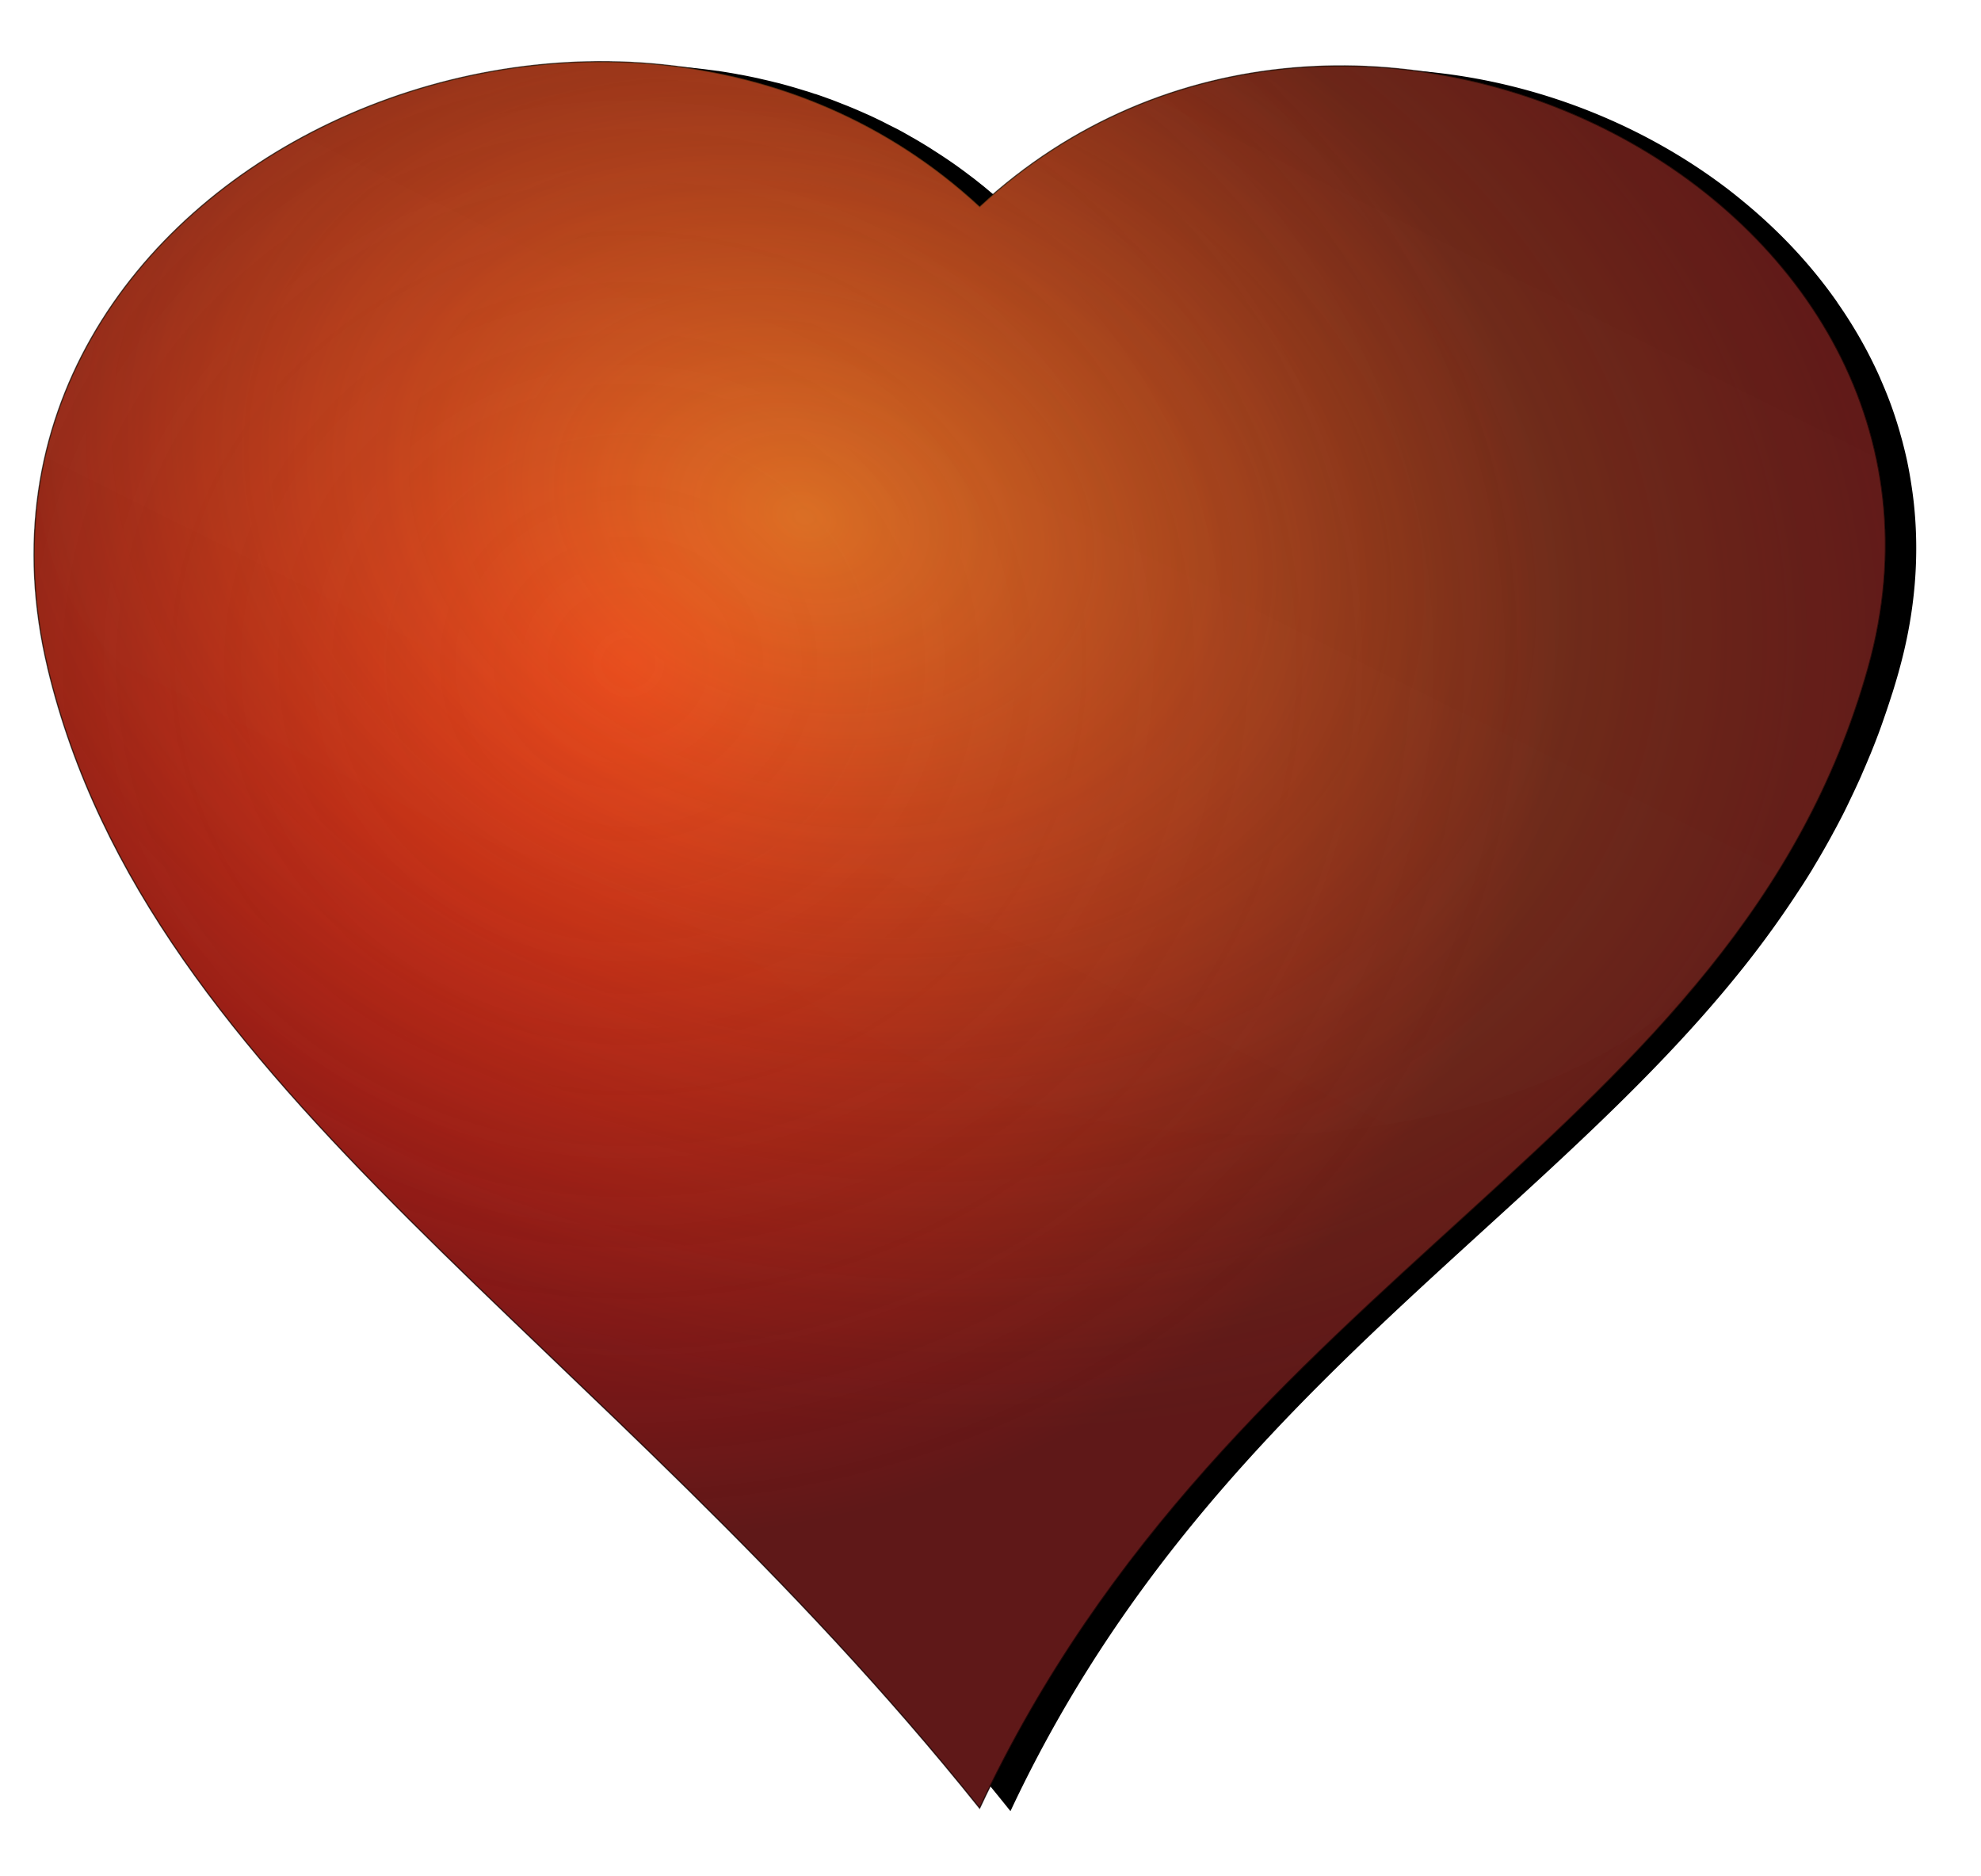
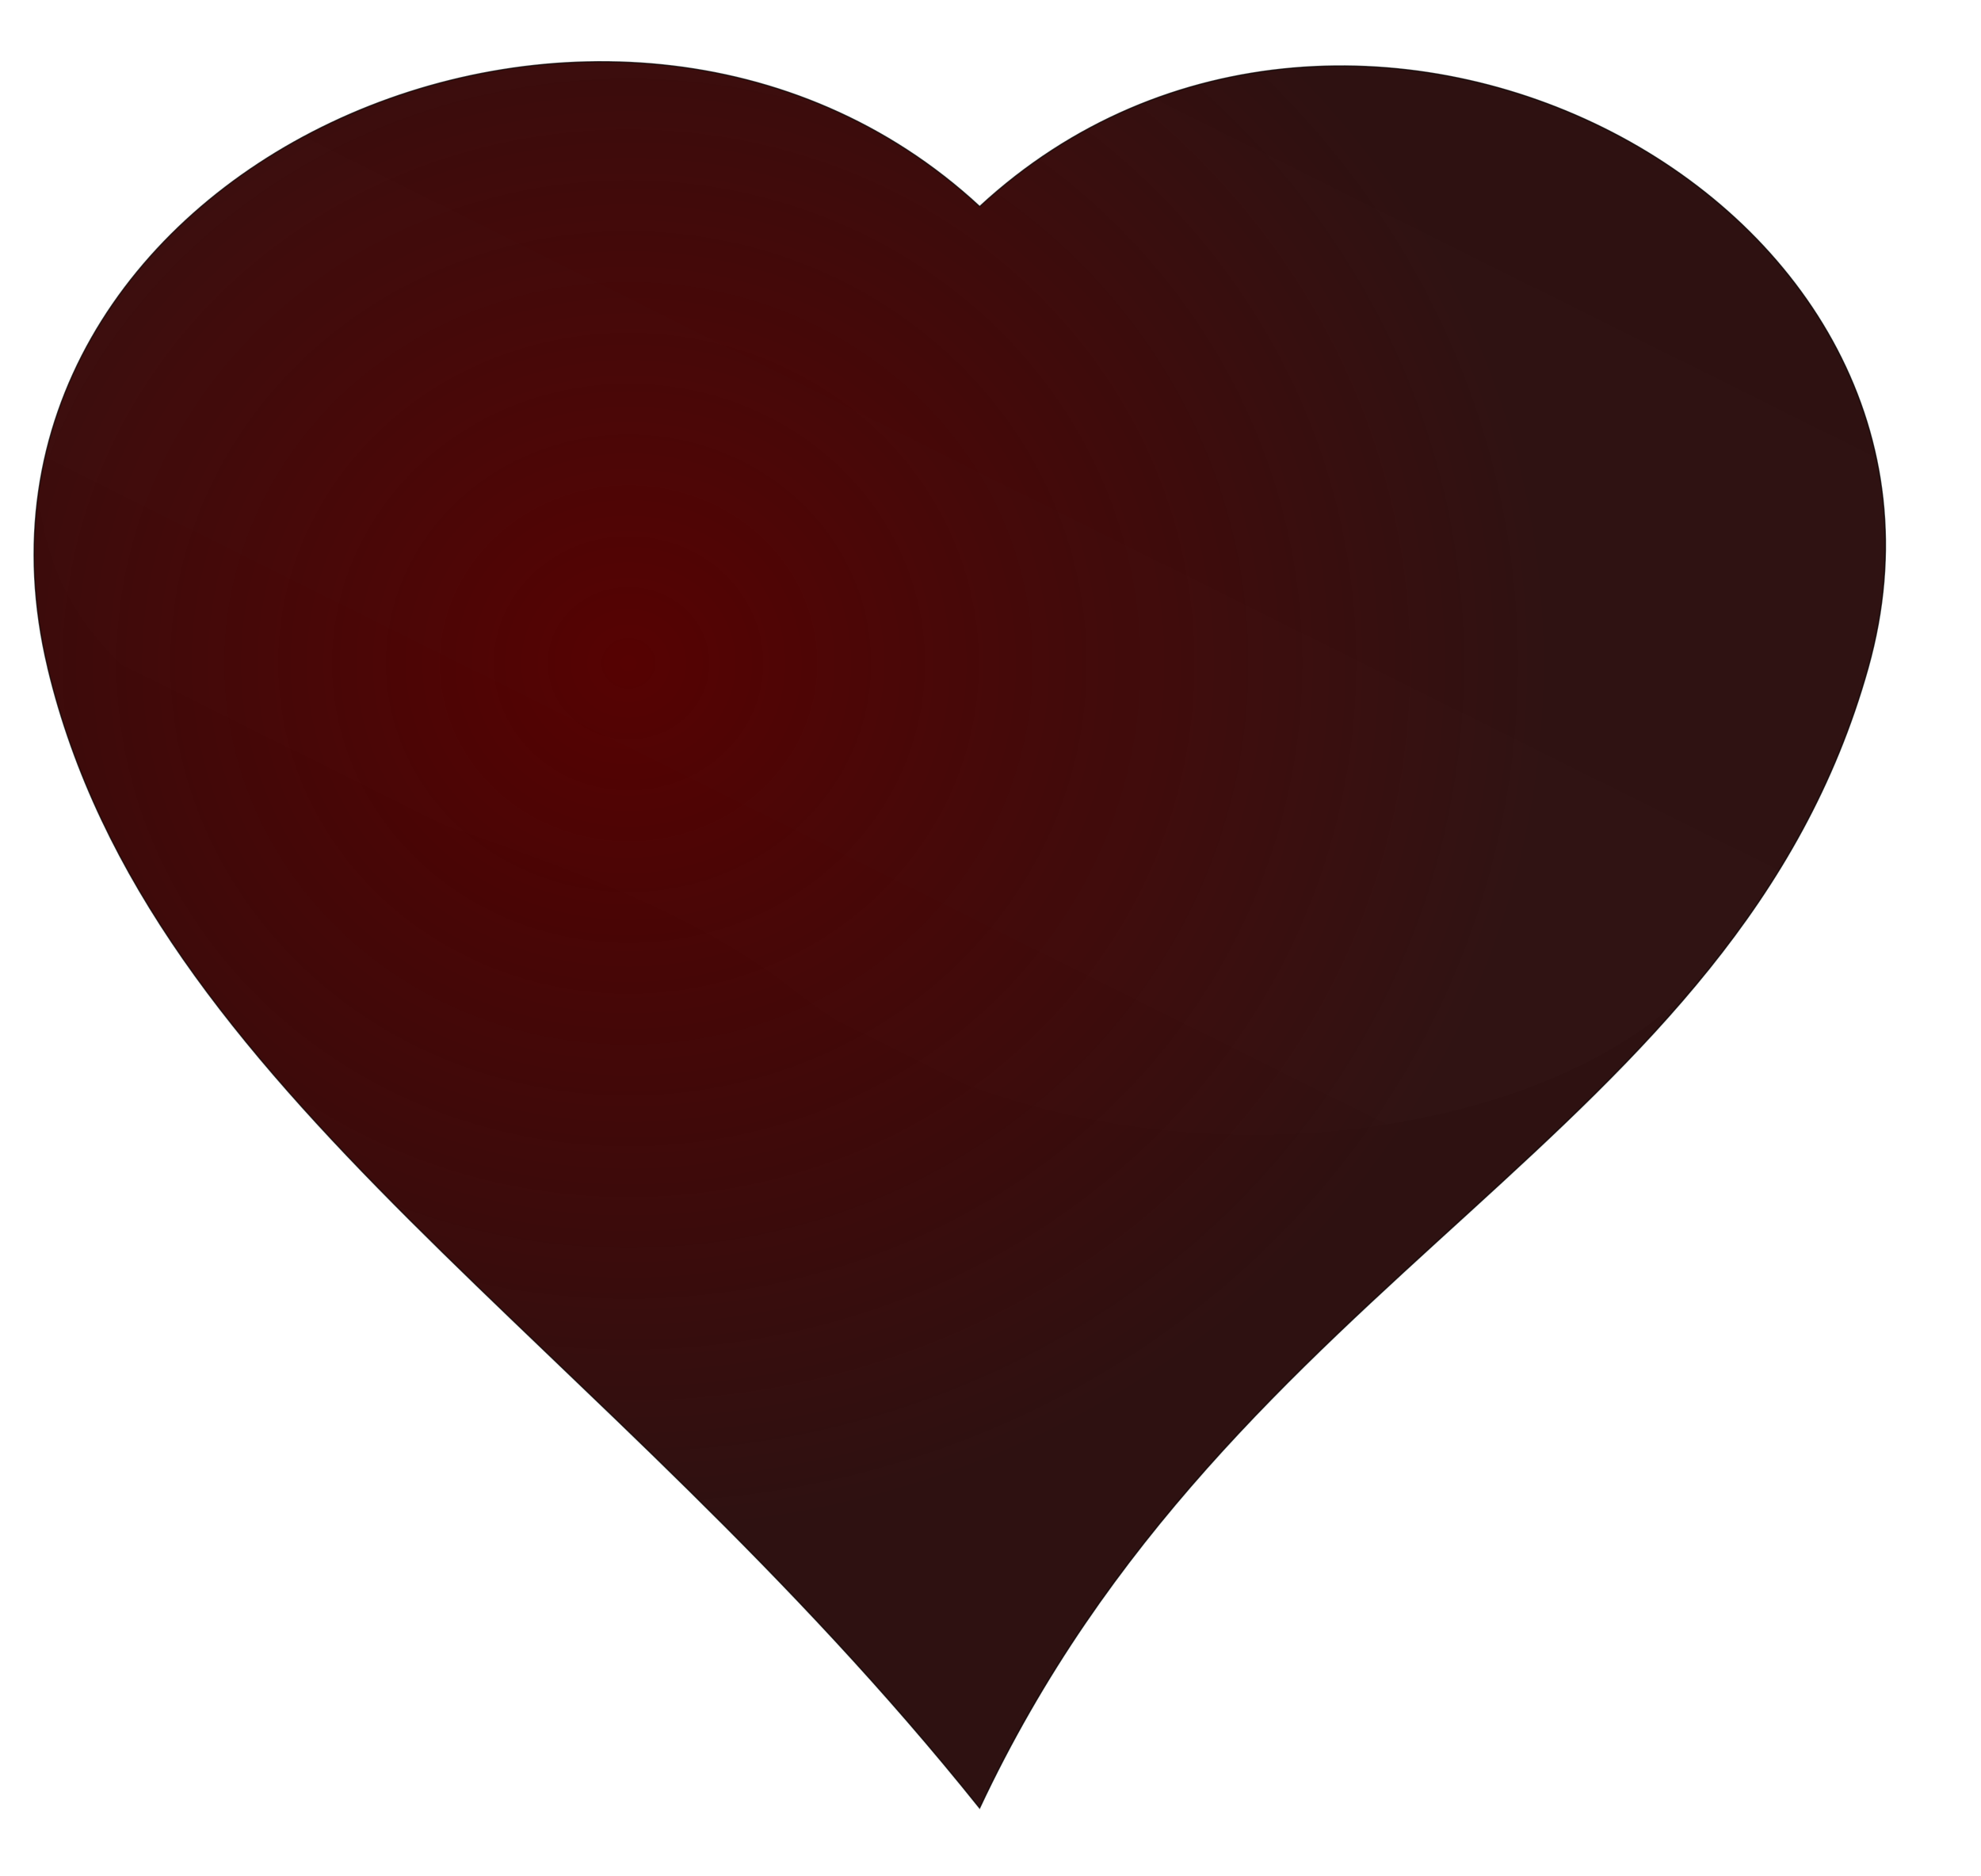
<svg xmlns="http://www.w3.org/2000/svg" viewBox="0 0 475.63 450.31">
  <defs>
    <radialGradient id="b" gradientUnits="userSpaceOnUse" cy="286.71" cx="311.37" gradientTransform="matrix(1 0 0 .943 -73.422 -23.559)" r="222.42">
      <stop offset="0" stop-color="#1a1a1a" stop-opacity="0" />
      <stop offset="1" stop-color="#1a1a1a" />
    </radialGradient>
    <radialGradient id="c" gradientUnits="userSpaceOnUse" cy="327.4" cx="389.37" gradientTransform="matrix(1.22 .358 -.269 .916 -106.82 -227.62)" r="222.42">
      <stop offset="0" stop-color="#fff537" />
      <stop offset="1" stop-color="#c77012" stop-opacity=".006" />
    </radialGradient>
    <radialGradient id="d" gradientUnits="userSpaceOnUse" cy="327.4" cx="389.37" gradientTransform="matrix(1.016 .126 -.117 .948 -76.8 -147.47)" r="222.42">
      <stop offset="0" stop-color="#ffde00" />
      <stop offset="1" stop-color="#191919" />
    </radialGradient>
    <filter id="e" color-interpolation-filters="sRGB">
      <feGaussianBlur stdDeviation="2.123" />
    </filter>
    <filter id="a" color-interpolation-filters="sRGB">
      <feGaussianBlur stdDeviation="6.478" />
    </filter>
    <linearGradient id="f" y2="87.627" gradientUnits="userSpaceOnUse" x2="382.42" gradientTransform="rotate(16.275 478.627 -31.065)" y1="361.53" x1="333.31">
      <stop offset="0" stop-color="#fff" stop-opacity=".15" />
      <stop offset=".23" stop-color="#fff" stop-opacity=".8" />
      <stop offset="1" stop-color="#fff" stop-opacity="0" />
    </linearGradient>
  </defs>
-   <path d="M358.82 362.75c-.99.006-1.98.037-2.969.063-.72.018-1.436.033-2.156.062-.27.01-.542.019-.813.031-1.102.05-2.212.113-3.312.188-.031.002-.063-.002-.094 0-.083.006-.166.025-.25.03-3.63.258-7.25.64-10.844 1.157-1.247.18-2.477.384-3.719.594-.446.075-.898.14-1.343.219-.24.042-.479.08-.719.125-1.105.202-2.213.43-3.313.656l-.156.031c-.69.143-1.375.285-2.062.438-1.138.252-2.276.534-3.406.812-.436.107-.878.202-1.313.313-.889.226-1.772.476-2.656.718-.02.005-.043-.005-.063 0-.317.087-.62.192-.937.282-.134.037-.273.055-.406.093-1.049.298-2.085.618-3.125.938a153.903 153.903 0 00-5.594 1.844c-.156.054-.313.1-.469.156-.19.067-.374.15-.563.219-.07.025-.147.036-.218.062-.062.022-.126.04-.188.063-1.198.432-2.378.881-3.562 1.343-.053.02-.104.042-.156.063-.01.004-.023-.004-.032 0-.013.005-.018.026-.03.031-.084.033-.168.061-.25.094-.188.074-.376.144-.563.219a152.13 152.13 0 00-4.188 1.75 147.939 147.939 0 00-3.5 1.562c-.638.297-1.273.601-1.906.906-.175.084-.357.166-.531.25a146.517 146.517 0 00-3.157 1.594c-1.484.767-2.953 1.56-4.406 2.375a143.89 143.89 0 00-4.062 2.344c-.084.05-.166.105-.25.156-.04.024-.085.038-.125.063-.012.007-.02.024-.031.03-1.364.83-2.702 1.69-4.032 2.563a139.94 139.94 0 00-3.78 2.563c-.116.08-.23.169-.345.25-1.347.955-2.66 1.938-3.968 2.937a132.614 132.614 0 00-7.594 6.25 128.214 128.214 0 00-3.438 3.157c-.053.05-.103.105-.156.156a126.61 126.61 0 00-3.437 3.437c-.133.137-.275.269-.407.407a121.1 121.1 0 00-2.906 3.156 121.268 121.268 0 00-2.687 3.125c-.12.142-.226.294-.344.437-.065.08-.154.14-.219.219-1.506 1.84-2.925 3.733-4.312 5.656-.479.663-.943 1.328-1.407 2a111.018 111.018 0 00-6.312 10.281c-.382.708-.758 1.408-1.125 2.125-.366.716-.712 1.432-1.063 2.156-.348.721-.698 1.458-1.03 2.188a105.146 105.146 0 00-1.907 4.469 103.53 103.53 0 00-3.844 11.438c-.02.073-.043.145-.062.218-.064.239-.125.48-.188.72-.137.524-.246 1.065-.375 1.593-.585 2.395-1.114 4.818-1.531 7.281-.134.794-.259 1.574-.375 2.375.002.021-.002.042 0 .063-1.927 13.289-1.367 27.52 2.219 42.469 24.508 102.18 132.79 159.98 223.75 273.66 45.7-97.454 125.44-139.27 175.62-202.09.01-.012.022-.02.03-.032l.25-.312a240.365 240.365 0 0013.595-18.875c.204-.315.422-.62.625-.937a207.7 207.7 0 002.375-3.782c.087-.143.163-.294.25-.437a199.626 199.626 0 004.781-8.344c.037-.069.056-.15.094-.219.018-.032.045-.06.062-.093.01-.013.025-.02.031-.031.737-1.367 1.48-2.765 2.188-4.157.821-1.617 1.594-3.254 2.375-4.906a187.875 187.875 0 002.03-4.406c.037-.081.059-.169.095-.25.648-1.475 1.29-2.965 1.906-4.469.04-.094.087-.186.125-.281.631-1.55 1.25-3.106 1.844-4.688.02-.052.043-.104.062-.156.597-1.592 1.16-3.217 1.719-4.844a187.09 187.09 0 001.687-5.125c.01-.021.024-.04.031-.062.53-1.699 1.044-3.42 1.531-5.156v-.032c3.958-14.115 4.973-27.696 3.563-40.53a99.904 99.904 0 00-.656-4.782 100.16 100.16 0 00-.844-4.687v-.031a99.907 99.907 0 00-1.094-4.594v-.031c-.195-.755-.413-1.503-.625-2.25v-.032a100.798 100.798 0 00-2.156-6.718c-.796-2.2-1.685-4.367-2.625-6.5v-.032c-2.831-6.418-6.319-12.52-10.344-18.28-.01-.008 0-.025 0-.032a115.412 115.412 0 00-5.688-7.469c-5.007-6.049-10.656-11.62-16.812-16.688a132.547 132.547 0 00-3.75-3c-2.543-1.942-5.152-3.794-7.844-5.562s-5.456-3.446-8.28-5.031c-21.188-11.89-45.909-18.523-70.876-18.25-3.329.036-6.67.182-10 .468-8.325.716-16.62 2.23-24.78 4.594-1.633.473-3.256.99-4.876 1.531a124.187 124.187 0 00-14.375 5.813c-.785.377-1.594.76-2.375 1.156a125.356 125.356 0 00-13.75 8.125 128.565 128.565 0 00-13.03 10.156c-.703.623-1.4 1.233-2.095 1.875-.689-.639-1.395-1.255-2.093-1.875-.133-.117-.274-.227-.407-.344-.575-.506-1.137-1.006-1.718-1.5-.261-.221-.52-.437-.782-.656-.447-.374-.893-.758-1.343-1.125-.405-.33-.812-.645-1.22-.969-.313-.249-.621-.504-.937-.75-.548-.427-1.103-.833-1.656-1.25-.178-.134-.353-.273-.531-.406a129.41 129.41 0 00-2.094-1.531c-.042-.03-.082-.064-.125-.094a127.97 127.97 0 00-5.219-3.5c-.526-.337-1.032-.671-1.562-1-1.29-.8-2.567-1.564-3.875-2.312-.008-.005-.024.005-.031 0-.23-.132-.457-.277-.688-.407-.683-.385-1.374-.784-2.062-1.156-.008-.004-.024.004-.032 0-.086-.046-.163-.11-.25-.156-.832-.446-1.692-.855-2.53-1.281-.742-.377-1.473-.764-2.22-1.125-.198-.096-.394-.186-.593-.281-.595-.285-1.184-.57-1.782-.844-.353-.162-.708-.31-1.062-.469a129.2 129.2 0 00-3.781-1.625c-.655-.269-1.312-.524-1.97-.781-.154-.06-.313-.128-.468-.188-.815-.315-1.618-.639-2.437-.937-.01-.003-.022.003-.032 0-.817-.298-1.615-.594-2.437-.875-.155-.053-.314-.104-.469-.156-.114-.039-.23-.087-.344-.125-.028-.01-.065.009-.093 0-.53-.177-1.064-.362-1.594-.532-.314-.1-.623-.183-.938-.281-.514-.16-1.015-.315-1.53-.469a134.932 134.932 0 00-4.407-1.25c-.116-.03-.228-.063-.344-.093-.092-.024-.189-.04-.281-.063-.312-.08-.625-.14-.938-.219-.022-.005-.04-.025-.062-.03-.094-.024-.188-.04-.281-.063-.803-.198-1.601-.38-2.406-.563-.449-.102-.895-.215-1.344-.312-.104-.023-.21-.04-.313-.063-1.24-.265-2.504-.52-3.75-.75-.03-.006-.063.006-.093 0-.313-.057-.625-.132-.938-.187a137.04 137.04 0 00-1.281-.22c-.979-.163-1.957-.325-2.938-.468-.03-.004-.063.004-.093 0-.635-.092-1.27-.167-1.907-.25-.073-.01-.145-.022-.218-.031a140.067 140.067 0 00-3.782-.438c-1.539-.156-3.083-.3-4.625-.406l-.5-.031c-.376-.025-.748-.041-1.125-.063-1.017-.058-2.044-.119-3.062-.156-.313-.011-.624-.022-.938-.031-.488-.015-.98-.022-1.468-.031-.218-.004-.438.003-.657 0-1.017-.016-2.014-.037-3.03-.031z" filter="url(#a)" transform="translate(-207.9 -347.21)" />
  <path d="M11.485 160.36c24.505 102.18 132.76 160 223.72 273.67 60.75-129.52 181.65-160.76 213.32-273.67 31.66-112.92-124.39-193.01-213.31-110.79-88.36-81.884-252.36-8.62-223.72 110.79z" fill="#500" />
-   <path d="M11.485 160.36c24.505 102.18 132.76 160 223.72 273.67 60.75-129.52 181.65-160.76 213.32-273.67 31.66-112.92-124.39-193.01-213.31-110.79-88.36-81.884-252.36-8.62-223.72 110.79z" fill="#e51414" />
  <path d="M98.525 247.95c24.505 102.18 132.76 160 223.72 273.67 60.75-129.52 181.65-160.76 213.32-273.67 31.66-112.92-124.39-193.01-213.31-110.79-88.36-81.884-252.36-8.62-223.72 110.79z" stroke="#000" stroke-linecap="round" stroke-width=".313" fill="url(#b)" transform="translate(-87.04 -87.59)" opacity=".661" />
  <g opacity=".806">
    <g opacity=".706">
-       <path d="M98.525 247.95c24.505 102.18 132.76 160 223.72 273.67 60.75-129.52 181.65-160.76 213.32-273.67 31.66-112.92-124.39-193.01-213.31-110.79-88.36-81.884-252.36-8.62-223.72 110.79z" opacity=".692" fill="url(#c)" transform="translate(-87.04 -87.59)" />
-     </g>
+       </g>
  </g>
  <path d="M230.56 102.41c-63.347.363-125.37 41.702-134.28 103.03 5.984 75.852 119.84 71.589 180.72 119.41 68.159 53.539 183.36 41.184 220.91-5.344 16.505-20.668 29.819-43.615 37.656-71.562 31.66-112.93-124.4-193.01-213.32-110.79-26.231-24.308-59.142-34.937-91.688-34.75z" color="#000" filter="url(#e)" enable-background="accumulate" fill="url(#f)" transform="translate(-87.04 -87.59)" opacity=".106" />
</svg>